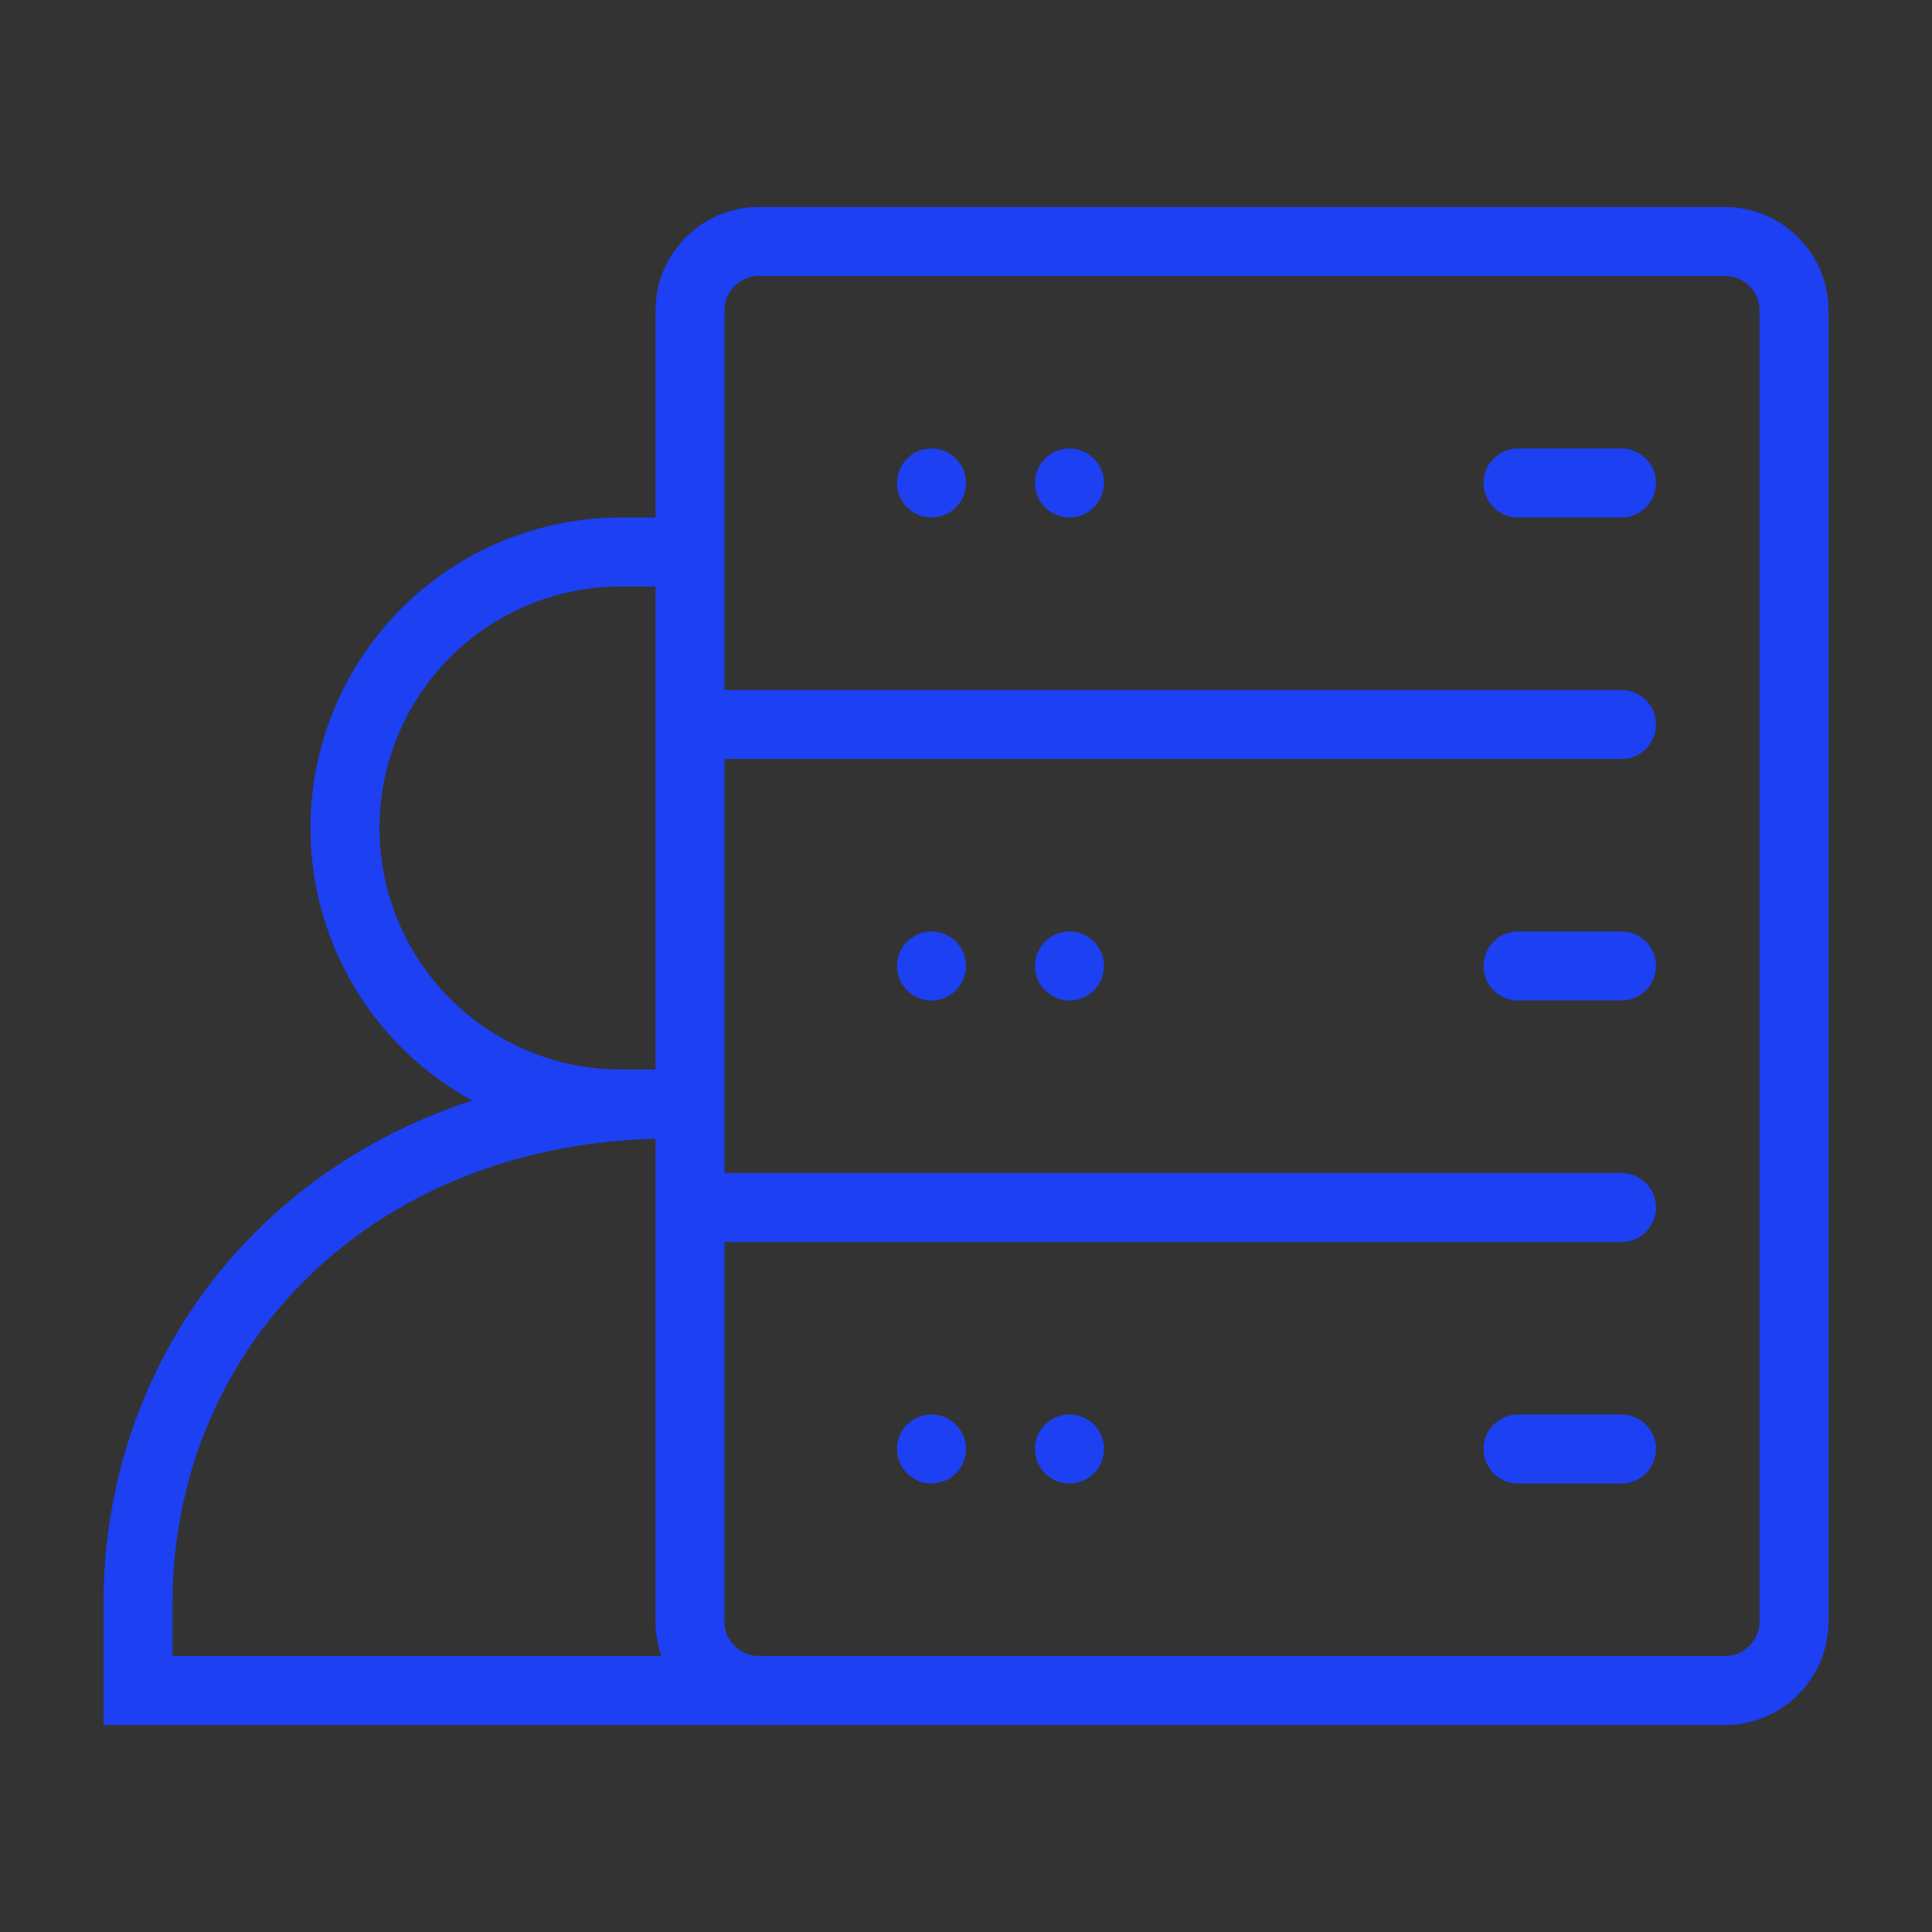
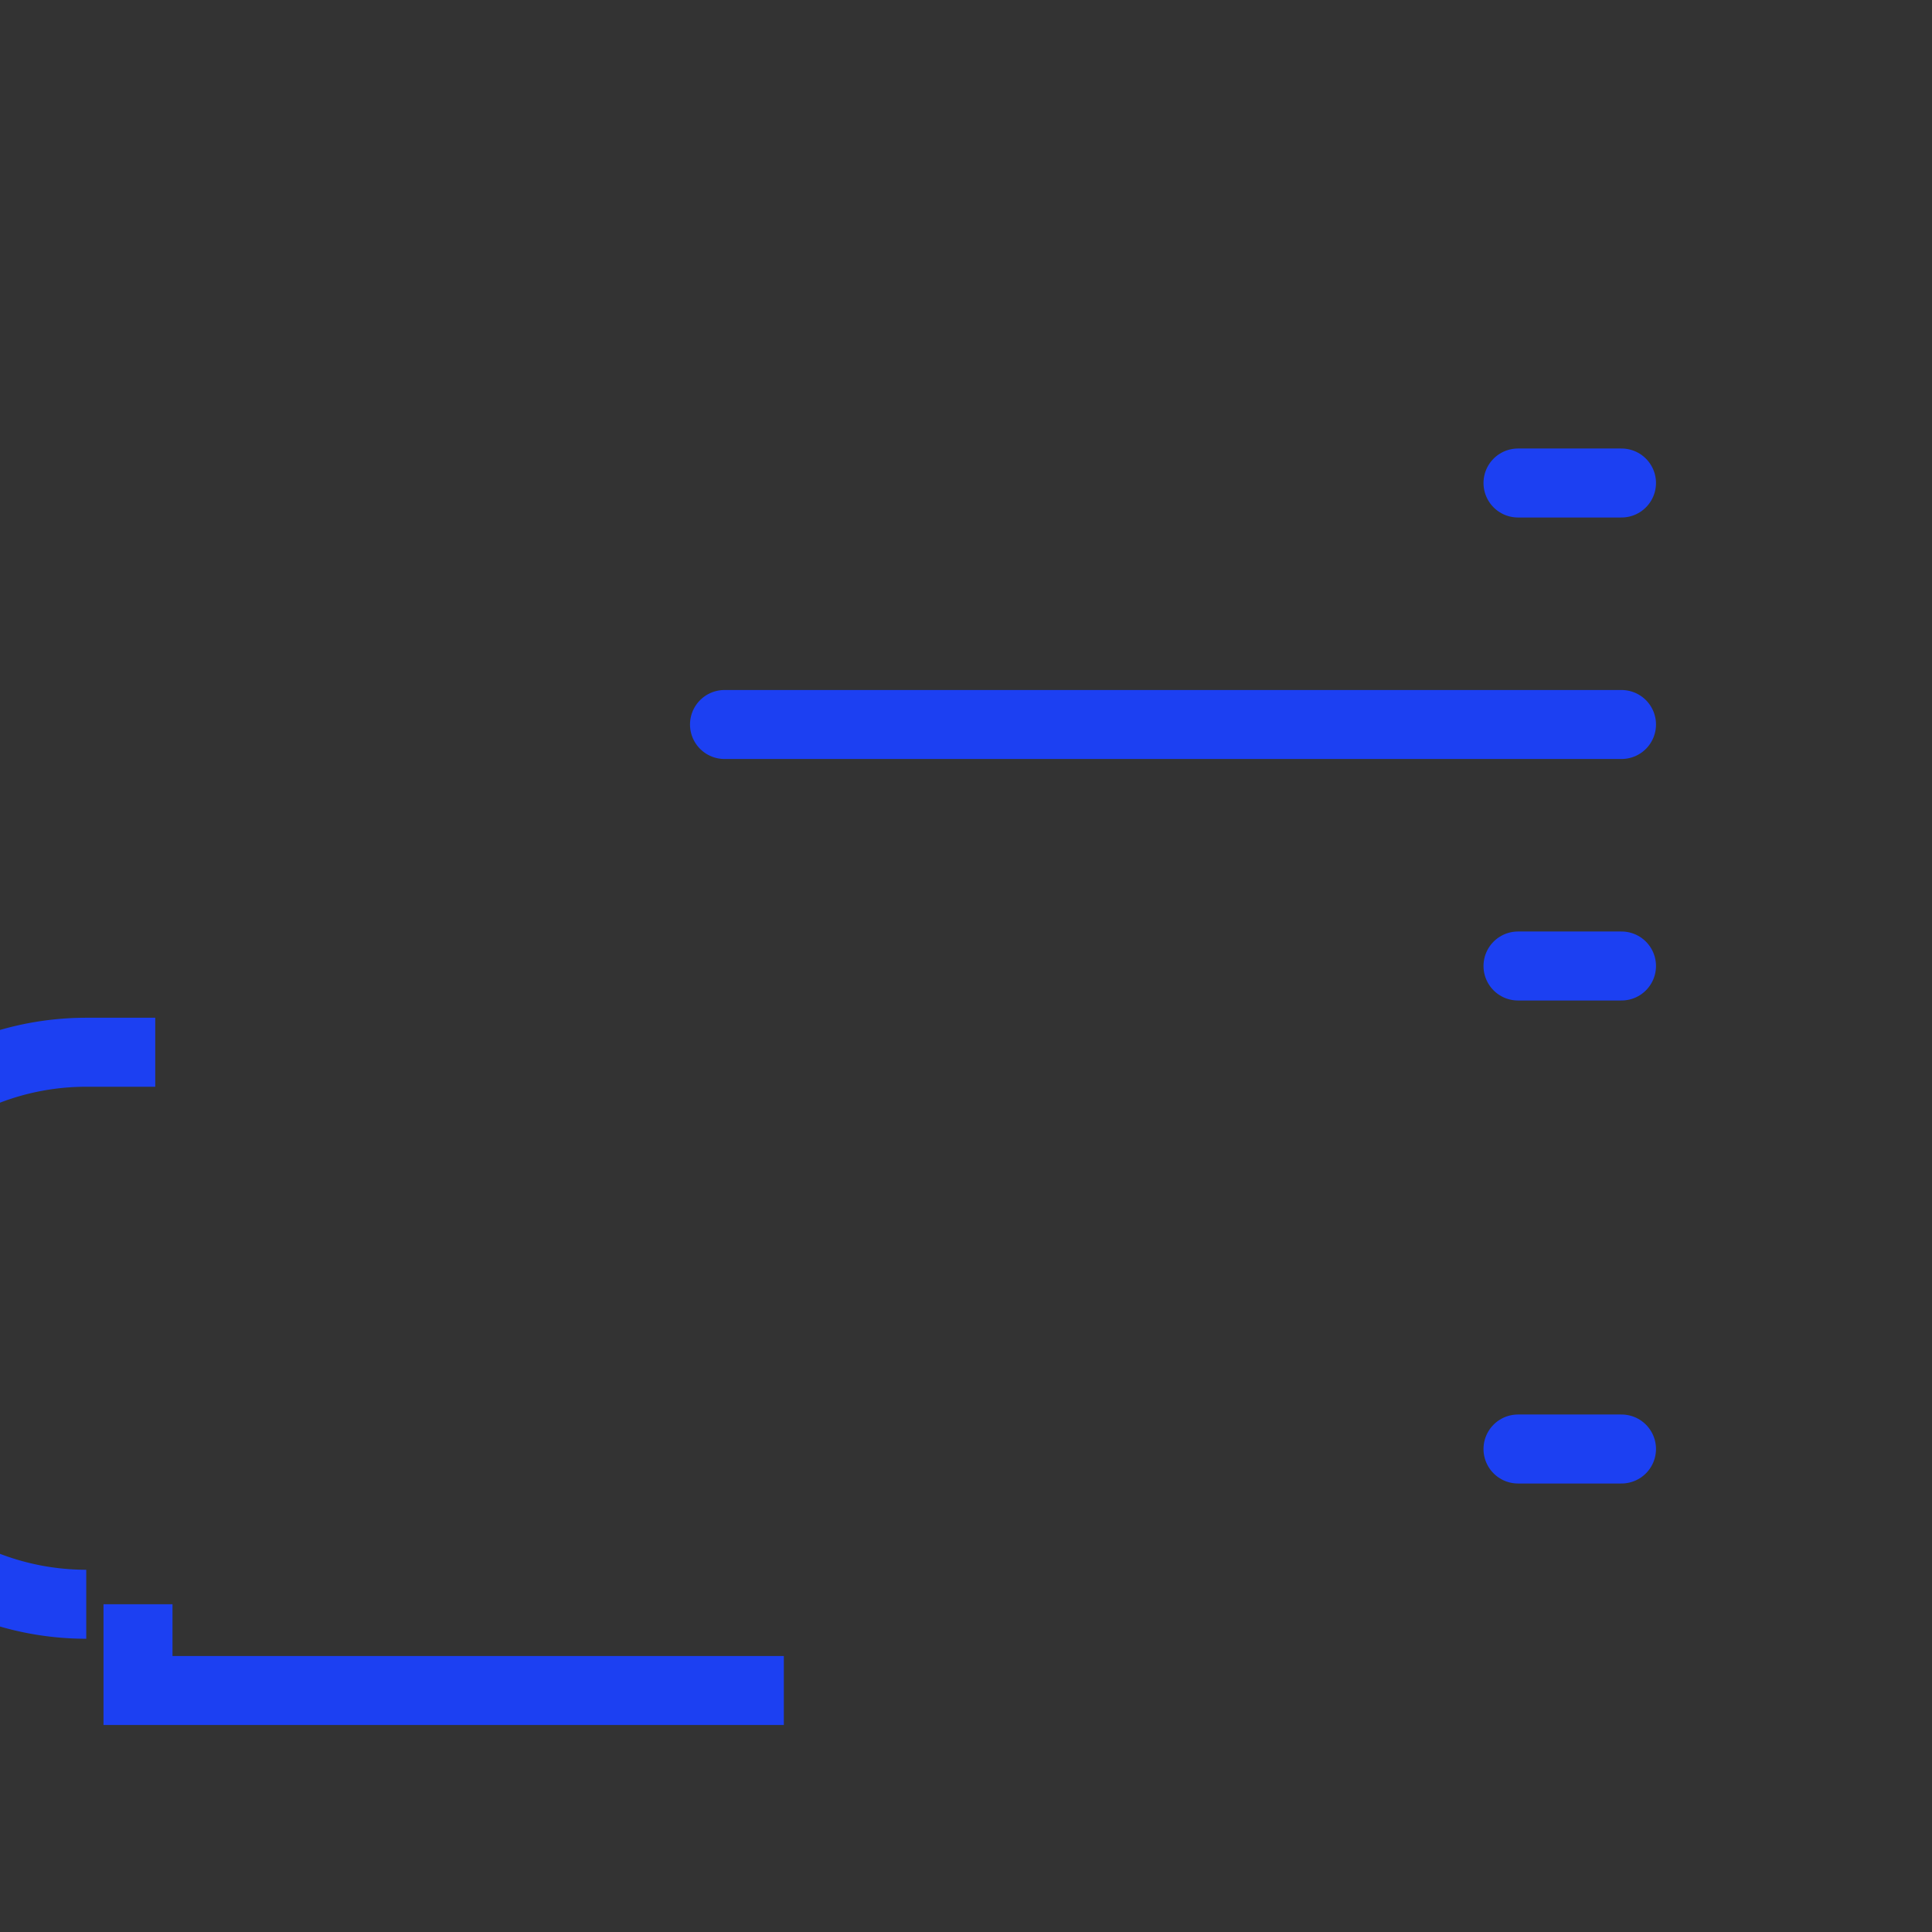
<svg xmlns="http://www.w3.org/2000/svg" id="icon-dedi" width="56" height="56" viewBox="0 0 56 56">
  <rect x="0" y="0" width="56" height="56" fill="#333333" stroke="none" />
  <defs>
    <style>
      .cls-1 {
        fill: none;
      }

      .cls-1, .cls-2 {
        stroke: #1c40f2;
        stroke-width: 2px;
      }

      .cls-1, .cls-2, .cls-3 {
        fill-rule: evenodd;
      }

      .cls-2 {
        fill: #fff;
        stroke-linecap: round;
        stroke-linejoin: round;
      }

      .cls-3 {
        fill: #1c40f2;
      }
    </style>
  </defs>
-   <path id="Prostokąt_zaokrąglony_8" data-name="Prostokąt zaokrąglony 8" class="cls-1" d="M1992,378h28a2,2,0,0,1,2,2v38a2,2,0,0,1-2,2h-28a2,2,0,0,1-2-2V380A2,2,0,0,1,1992,378Z" transform="translate(-1970 -371)" />
  <path id="Kształt_19" data-name="Kształt 19" class="cls-2" d="M1991,392h26" transform="translate(-1970 -371)" />
-   <path id="Kształt_19_kopia" data-name="Kształt 19 kopia" class="cls-2" d="M1991,406h26" transform="translate(-1970 -371)" />
  <path id="Kształt_20" data-name="Kształt 20" class="cls-2" d="M2014,385h3" transform="translate(-1970 -371)" />
-   <path id="Elipsa_2_kopia_3" data-name="Elipsa 2 kopia 3" class="cls-3" d="M1997,384a1,1,0,1,1-1,1A1,1,0,0,1,1997,384Zm0,14a1,1,0,1,1-1,1A1,1,0,0,1,1997,398Zm0,14a1,1,0,1,1-1,1A1,1,0,0,1,1997,412Zm4-28a1,1,0,1,1-1,1A1,1,0,0,1,2001,384Zm0,14a1,1,0,1,1-1,1A1,1,0,0,1,2001,398Zm0,14a1,1,0,1,1-1,1A1,1,0,0,1,2001,412Z" transform="translate(-1970 -371)" />
  <path id="Kształt_20_kopia" data-name="Kształt 20 kopia" class="cls-2" d="M2014,399h3" transform="translate(-1970 -371)" />
  <path id="Kształt_20_kopia_2" data-name="Kształt 20 kopia 2" class="cls-2" d="M2014,413h3" transform="translate(-1970 -371)" />
-   <path id="Elipsa_6" data-name="Elipsa 6" class="cls-1" d="M1992.72,420H1974v-2.5c0-8.008,6.27-14.5,15.5-14.5m-1.5,0a8,8,0,0,1,0-16h2" transform="translate(-1970 -371)" />
+   <path id="Elipsa_6" data-name="Elipsa 6" class="cls-1" d="M1992.72,420H1974v-2.5m-1.5,0a8,8,0,0,1,0-16h2" transform="translate(-1970 -371)" />
</svg>